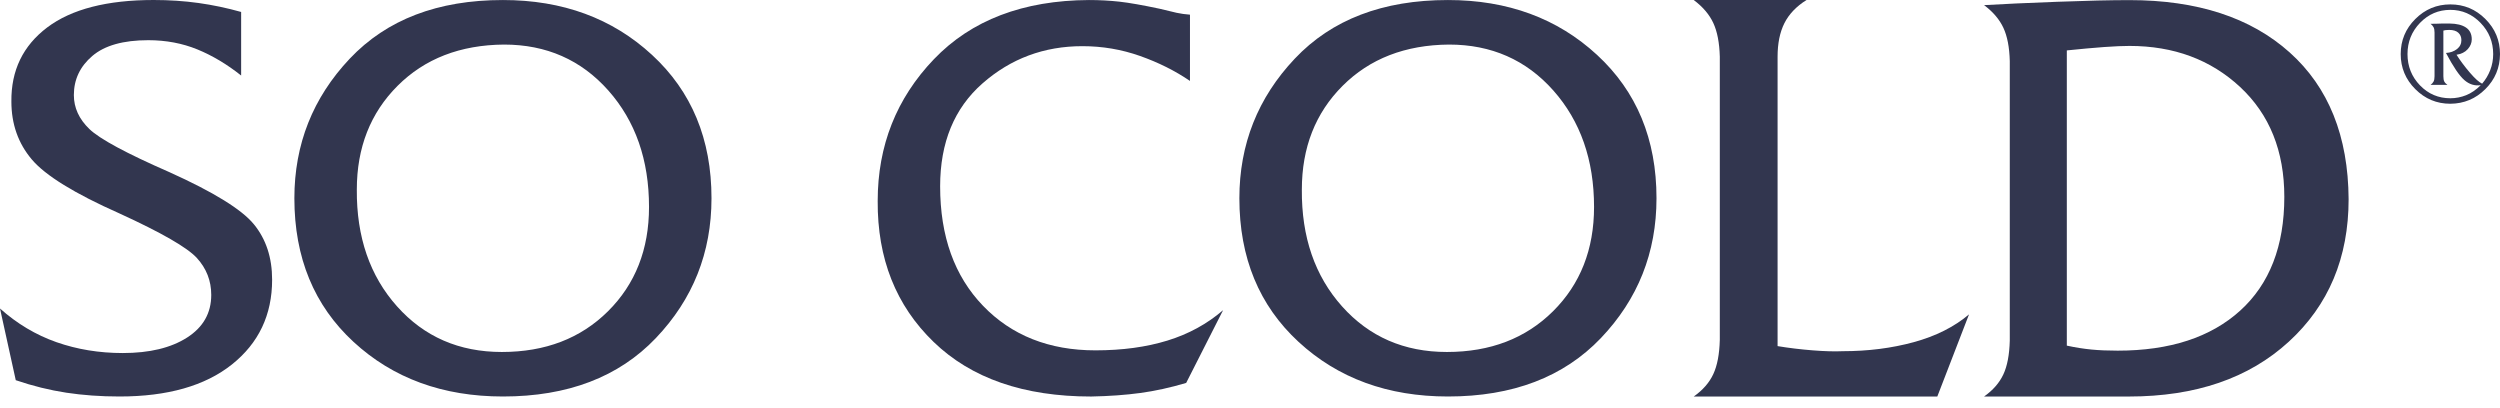
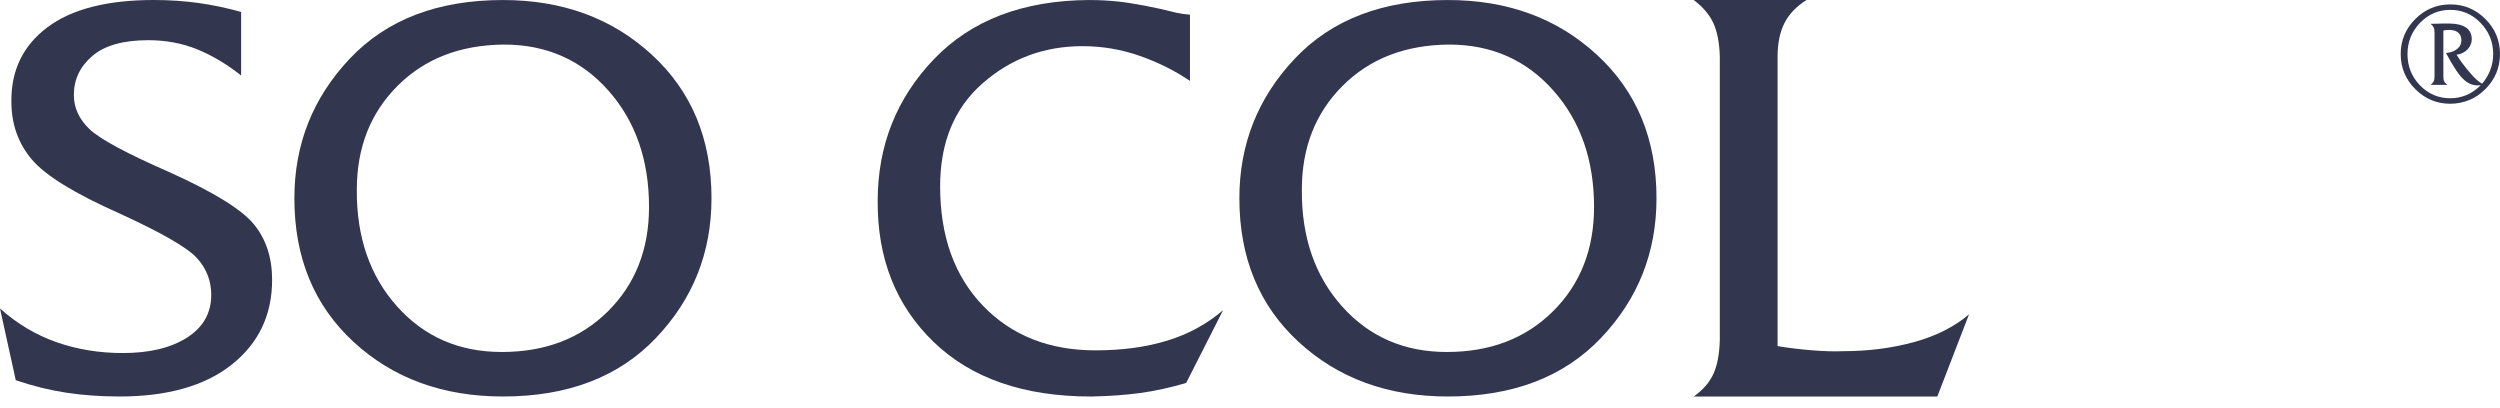
<svg xmlns="http://www.w3.org/2000/svg" width="92" height="15" viewBox="0 0 92 15" fill="none">
  <path d="M88.346 1.99C88.346 1.488 88.525 1.058 88.883 0.7C89.241 0.342 89.671 0.162 90.173 0.162C90.675 0.162 91.105 0.341 91.463 0.7C91.821 1.058 92 1.488 92 1.99C91.997 2.495 91.817 2.925 91.46 3.28C91.104 3.635 90.675 3.814 90.173 3.818C89.671 3.818 89.241 3.639 88.883 3.28C88.525 2.922 88.346 2.492 88.346 1.99ZM89.591 2.803V1.197C89.591 1.113 89.579 1.049 89.556 1.004C89.532 0.958 89.495 0.916 89.445 0.876C89.512 0.876 89.581 0.875 89.651 0.873C89.721 0.871 89.793 0.869 89.867 0.866C89.914 0.866 89.96 0.866 90.007 0.866C90.054 0.866 90.101 0.866 90.148 0.866C90.405 0.869 90.605 0.918 90.748 1.013C90.89 1.109 90.961 1.254 90.961 1.448C90.961 1.578 90.912 1.699 90.813 1.809C90.714 1.92 90.576 1.988 90.399 2.015C90.543 2.239 90.707 2.459 90.893 2.675C91.079 2.891 91.228 3.026 91.342 3.079C91.469 2.932 91.569 2.765 91.641 2.579C91.713 2.394 91.749 2.197 91.749 1.99C91.749 1.545 91.594 1.162 91.285 0.842C90.975 0.523 90.604 0.363 90.173 0.363C89.737 0.363 89.366 0.522 89.058 0.84C88.751 1.158 88.596 1.541 88.596 1.99C88.596 2.441 88.75 2.825 89.056 3.142C89.362 3.458 89.734 3.616 90.173 3.616C90.373 3.616 90.567 3.578 90.755 3.503C90.942 3.428 91.119 3.306 91.287 3.139L91.292 3.134C91.071 3.167 90.869 3.105 90.687 2.946C90.504 2.787 90.279 2.455 90.012 1.949C90.173 1.939 90.307 1.891 90.416 1.806C90.525 1.721 90.579 1.611 90.579 1.478C90.579 1.364 90.541 1.272 90.466 1.204C90.391 1.136 90.28 1.101 90.132 1.101C90.072 1.101 90.027 1.104 89.999 1.108C89.971 1.113 89.943 1.12 89.916 1.126V2.803C89.916 2.89 89.927 2.955 89.949 2.999C89.971 3.042 90.01 3.084 90.067 3.124H89.444C89.494 3.087 89.531 3.047 89.555 3.001C89.579 2.956 89.591 2.89 89.591 2.803Z" fill="#32364F" />
  <path d="M8.874 0.44V2.779C8.354 2.366 7.818 2.046 7.265 1.819C6.712 1.593 6.109 1.479 5.456 1.479C4.537 1.479 3.85 1.673 3.398 2.059C2.945 2.446 2.718 2.925 2.718 3.498C2.718 3.965 2.909 4.381 3.288 4.747C3.668 5.114 4.651 5.643 6.236 6.336C7.862 7.069 8.898 7.709 9.344 8.255C9.791 8.801 10.014 9.481 10.014 10.294C10.014 11.586 9.521 12.626 8.535 13.412C7.548 14.198 6.169 14.591 4.397 14.591C3.704 14.591 3.051 14.544 2.439 14.451C1.825 14.357 1.206 14.205 0.58 13.991L0 11.353C0.626 11.912 1.319 12.325 2.078 12.592C2.838 12.858 3.651 12.992 4.517 12.992C5.503 12.992 6.292 12.802 6.885 12.422C7.478 12.042 7.774 11.52 7.774 10.853C7.774 10.333 7.597 9.881 7.245 9.494C6.891 9.108 5.942 8.562 4.397 7.855C2.745 7.122 1.669 6.459 1.169 5.866C0.669 5.274 0.419 4.564 0.419 3.738C0.406 2.592 0.846 1.683 1.738 1.009C2.631 0.337 3.937 0 5.656 0C6.229 0 6.778 0.037 7.305 0.11C7.832 0.184 8.354 0.294 8.874 0.44Z" fill="#32364F" />
  <path d="M18.508 0.001C20.706 0.001 22.535 0.674 23.994 2.02C25.454 3.365 26.183 5.124 26.183 7.296C26.183 9.295 25.5 11.011 24.134 12.443C22.768 13.875 20.893 14.591 18.508 14.591C16.296 14.591 14.463 13.921 13.011 12.582C11.559 11.243 10.833 9.481 10.833 7.296C10.833 5.311 11.512 3.598 12.871 2.159C14.231 0.72 16.109 0.001 18.508 0.001ZM18.548 1.64C16.936 1.653 15.629 2.16 14.63 3.159C13.631 4.159 13.131 5.431 13.131 6.977C13.118 8.723 13.611 10.155 14.611 11.274C15.61 12.393 16.895 12.953 18.468 12.953C20.067 12.953 21.369 12.453 22.375 11.454C23.381 10.455 23.884 9.175 23.884 7.616C23.884 5.885 23.385 4.456 22.386 3.329C21.386 2.203 20.107 1.64 18.548 1.64Z" fill="#32364F" />
  <path d="M43.791 0.54V2.978C43.244 2.605 42.631 2.299 41.952 2.059C41.273 1.819 40.566 1.699 39.833 1.699C38.421 1.699 37.195 2.156 36.156 3.069C35.117 3.982 34.597 5.244 34.597 6.856C34.597 8.695 35.123 10.161 36.176 11.254C37.228 12.346 38.608 12.893 40.313 12.893C41.299 12.893 42.182 12.773 42.962 12.533C43.741 12.293 44.424 11.92 45.01 11.414L43.651 14.092C43.064 14.266 42.502 14.389 41.962 14.462C41.422 14.536 40.819 14.579 40.154 14.592C37.675 14.592 35.742 13.922 34.357 12.583C32.971 11.244 32.285 9.515 32.299 7.397C32.299 5.358 32.989 3.619 34.367 2.18C35.746 0.741 37.648 0.015 40.074 0.001C40.46 0.001 40.833 0.022 41.193 0.061C41.552 0.101 42.045 0.188 42.672 0.321C42.938 0.388 43.148 0.438 43.301 0.471C43.454 0.504 43.617 0.527 43.791 0.54Z" fill="#32364F" />
  <path d="M53.284 0.001C55.483 0.001 57.312 0.674 58.771 2.02C60.23 3.365 60.959 5.124 60.959 7.296C60.959 9.295 60.277 11.011 58.911 12.443C57.544 13.875 55.669 14.591 53.284 14.591C51.072 14.591 49.24 13.921 47.788 12.582C46.336 11.243 45.609 9.481 45.609 7.296C45.609 5.311 46.288 3.598 47.648 2.159C49.007 0.72 50.886 0.001 53.284 0.001ZM53.324 1.64C51.712 1.653 50.406 2.16 49.407 3.159C48.407 4.159 47.908 5.431 47.908 6.977C47.894 8.723 48.387 10.155 49.387 11.274C50.387 12.393 51.672 12.953 53.245 12.953C54.843 12.953 56.146 12.453 57.152 11.454C58.158 10.455 58.661 9.175 58.661 7.616C58.661 5.885 58.161 4.456 57.162 3.329C56.162 2.203 54.883 1.64 53.324 1.64Z" fill="#32364F" />
  <path d="M62.33 0.001H66.478C66.103 0.237 65.832 0.522 65.665 0.855C65.498 1.189 65.415 1.599 65.415 2.085V12.737C65.832 12.806 66.263 12.858 66.708 12.893C67.152 12.928 67.52 12.938 67.812 12.924C68.743 12.924 69.615 12.813 70.428 12.591C71.241 12.368 71.918 12.028 72.46 11.569L71.293 14.592H62.33C62.664 14.355 62.904 14.081 63.049 13.768C63.195 13.456 63.275 13.036 63.289 12.508V2.085C63.275 1.572 63.195 1.158 63.049 0.845C62.904 0.533 62.663 0.251 62.33 0.001Z" fill="#32364F" />
-   <path d="M73.96 12.534V2.247C73.947 1.739 73.868 1.331 73.724 1.022C73.58 0.713 73.343 0.436 73.014 0.189C73.7 0.148 74.595 0.107 75.699 0.066C76.803 0.024 77.692 0.004 78.363 0.004C80.86 0.004 82.825 0.645 84.258 1.928C85.691 3.21 86.415 5.011 86.429 7.329C86.429 9.482 85.695 11.231 84.227 12.575C82.759 13.92 80.798 14.592 78.343 14.592H73.014C73.343 14.358 73.579 14.088 73.723 13.779C73.868 13.47 73.946 13.056 73.96 12.534ZM76.059 1.855V12.719C76.374 12.788 76.676 12.835 76.964 12.863C77.252 12.891 77.574 12.904 77.931 12.904C79.851 12.904 81.353 12.414 82.437 11.433C83.52 10.452 84.063 9.056 84.063 7.246C84.063 5.558 83.52 4.211 82.437 3.202C81.353 2.194 79.996 1.69 78.363 1.69C78.129 1.69 77.818 1.703 77.427 1.731C77.036 1.76 76.58 1.801 76.059 1.855Z" fill="#32364F" />
</svg>